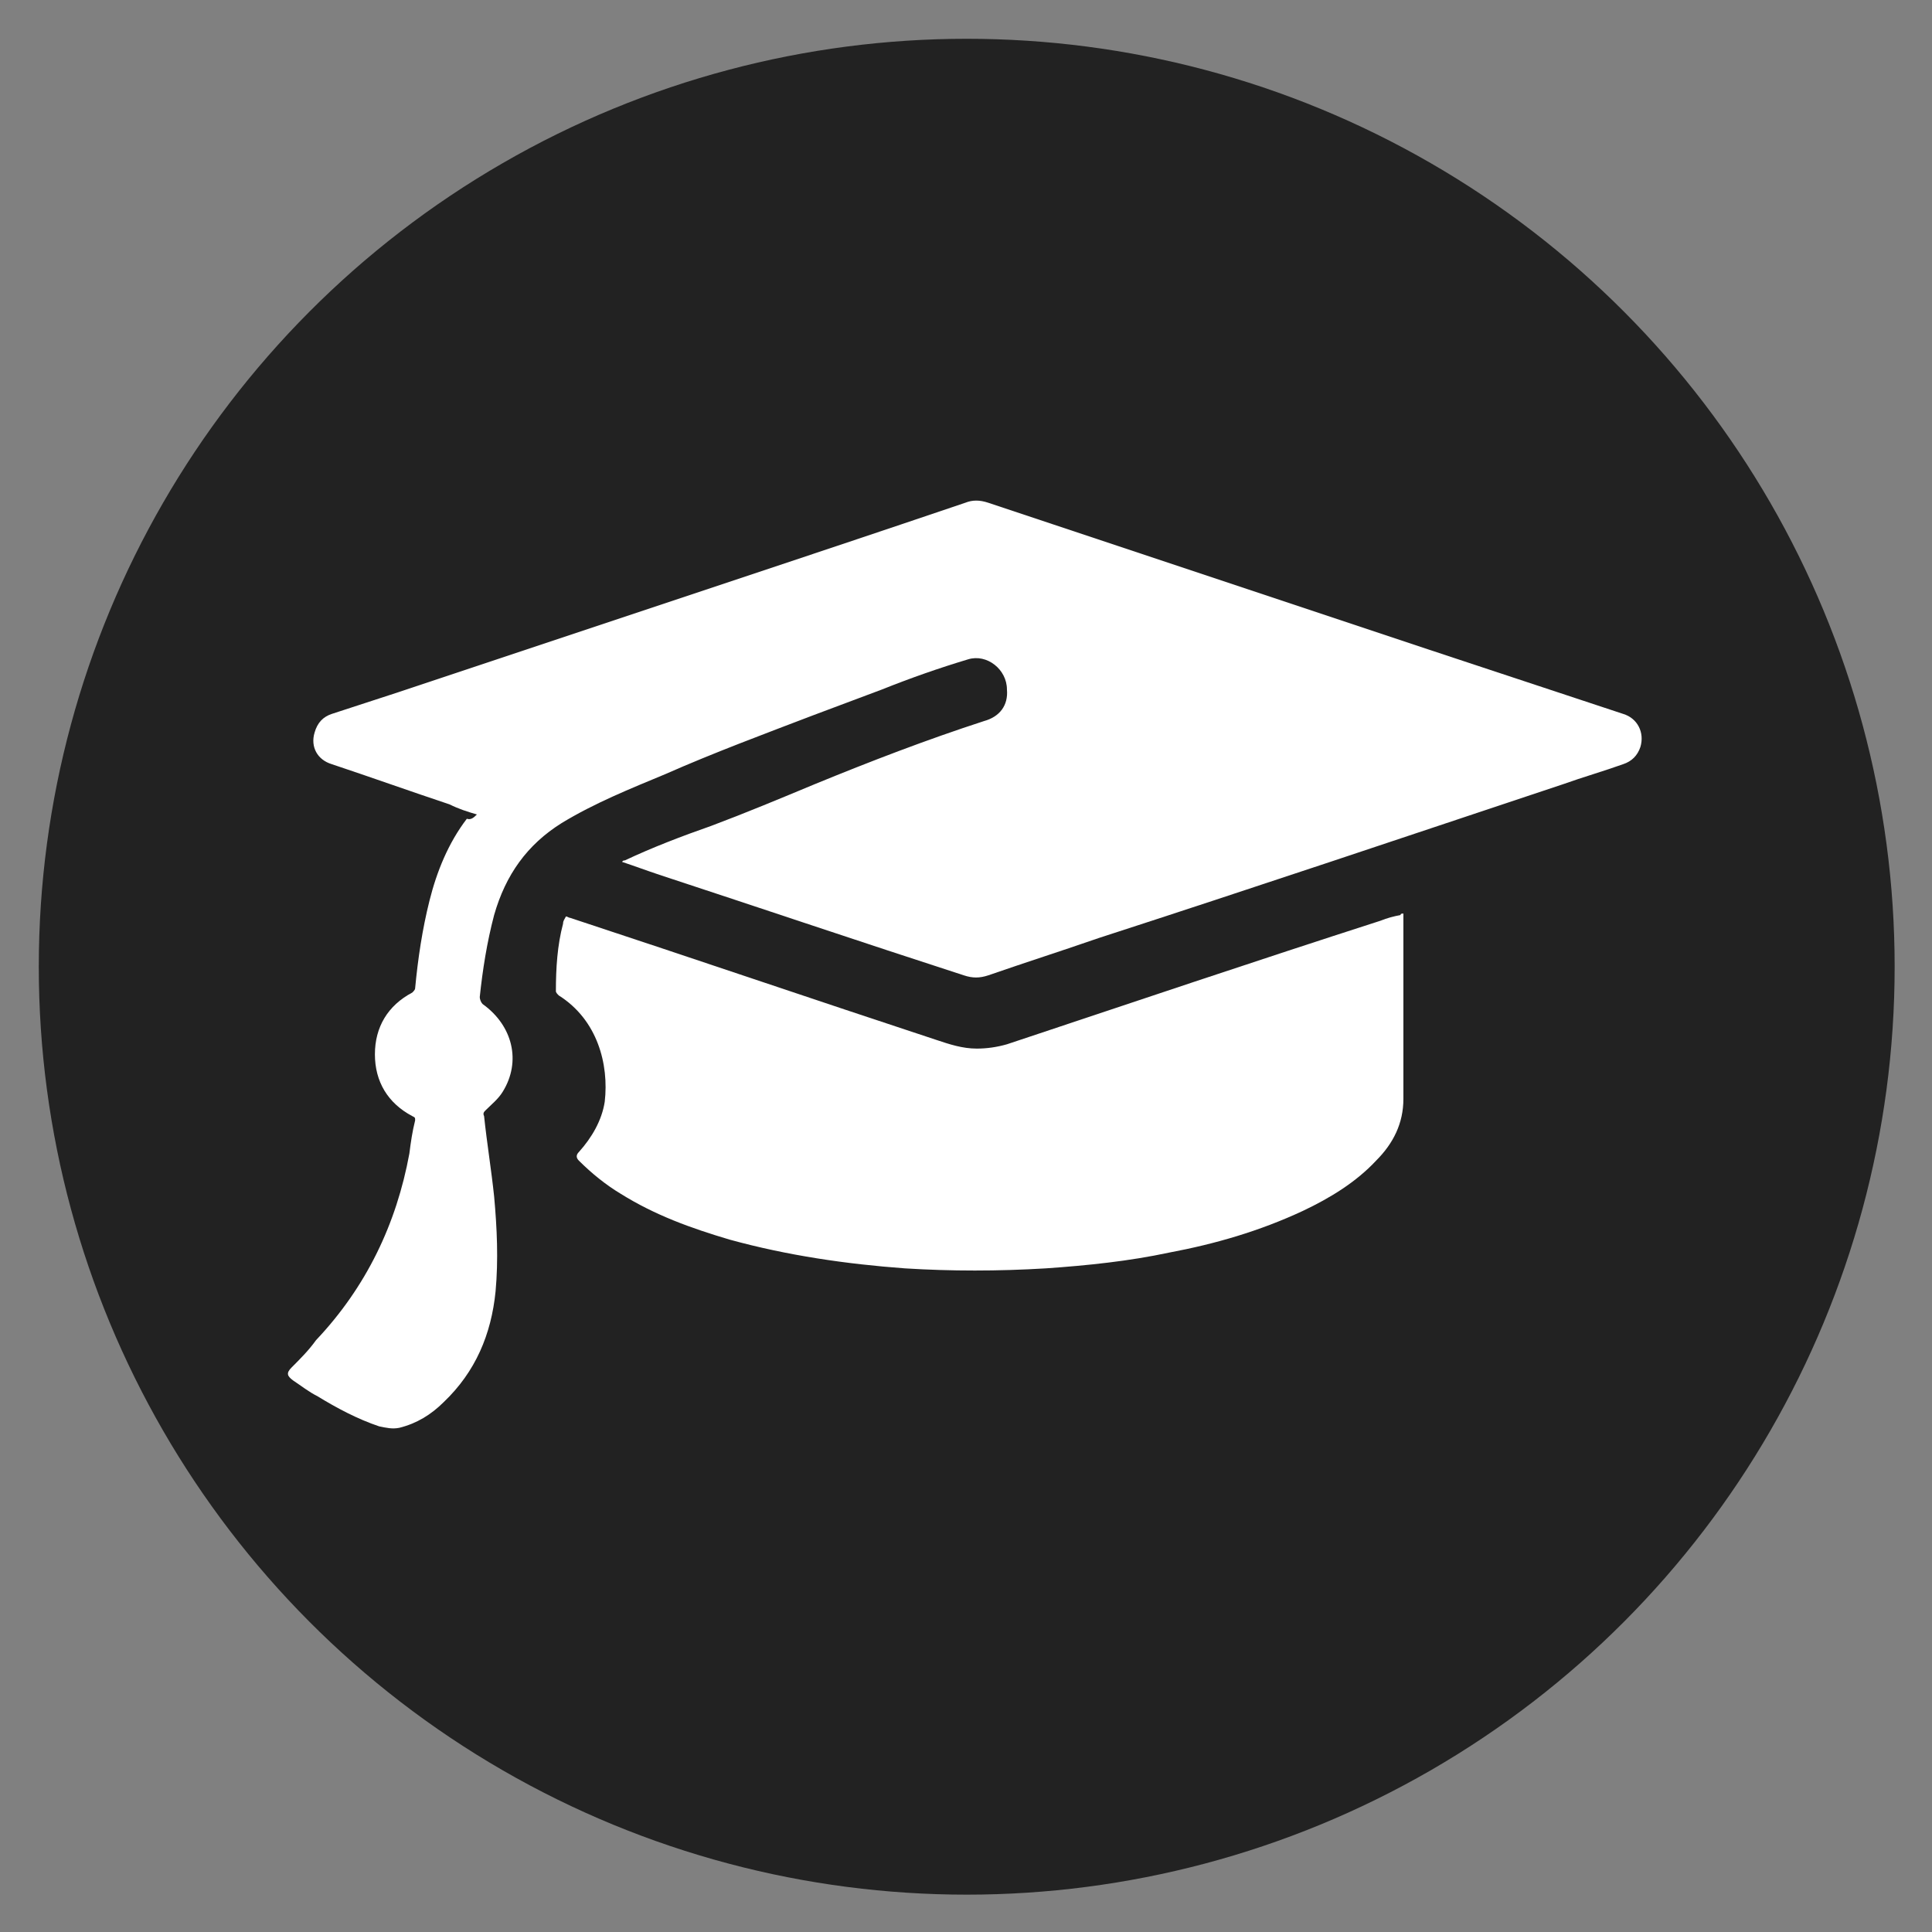
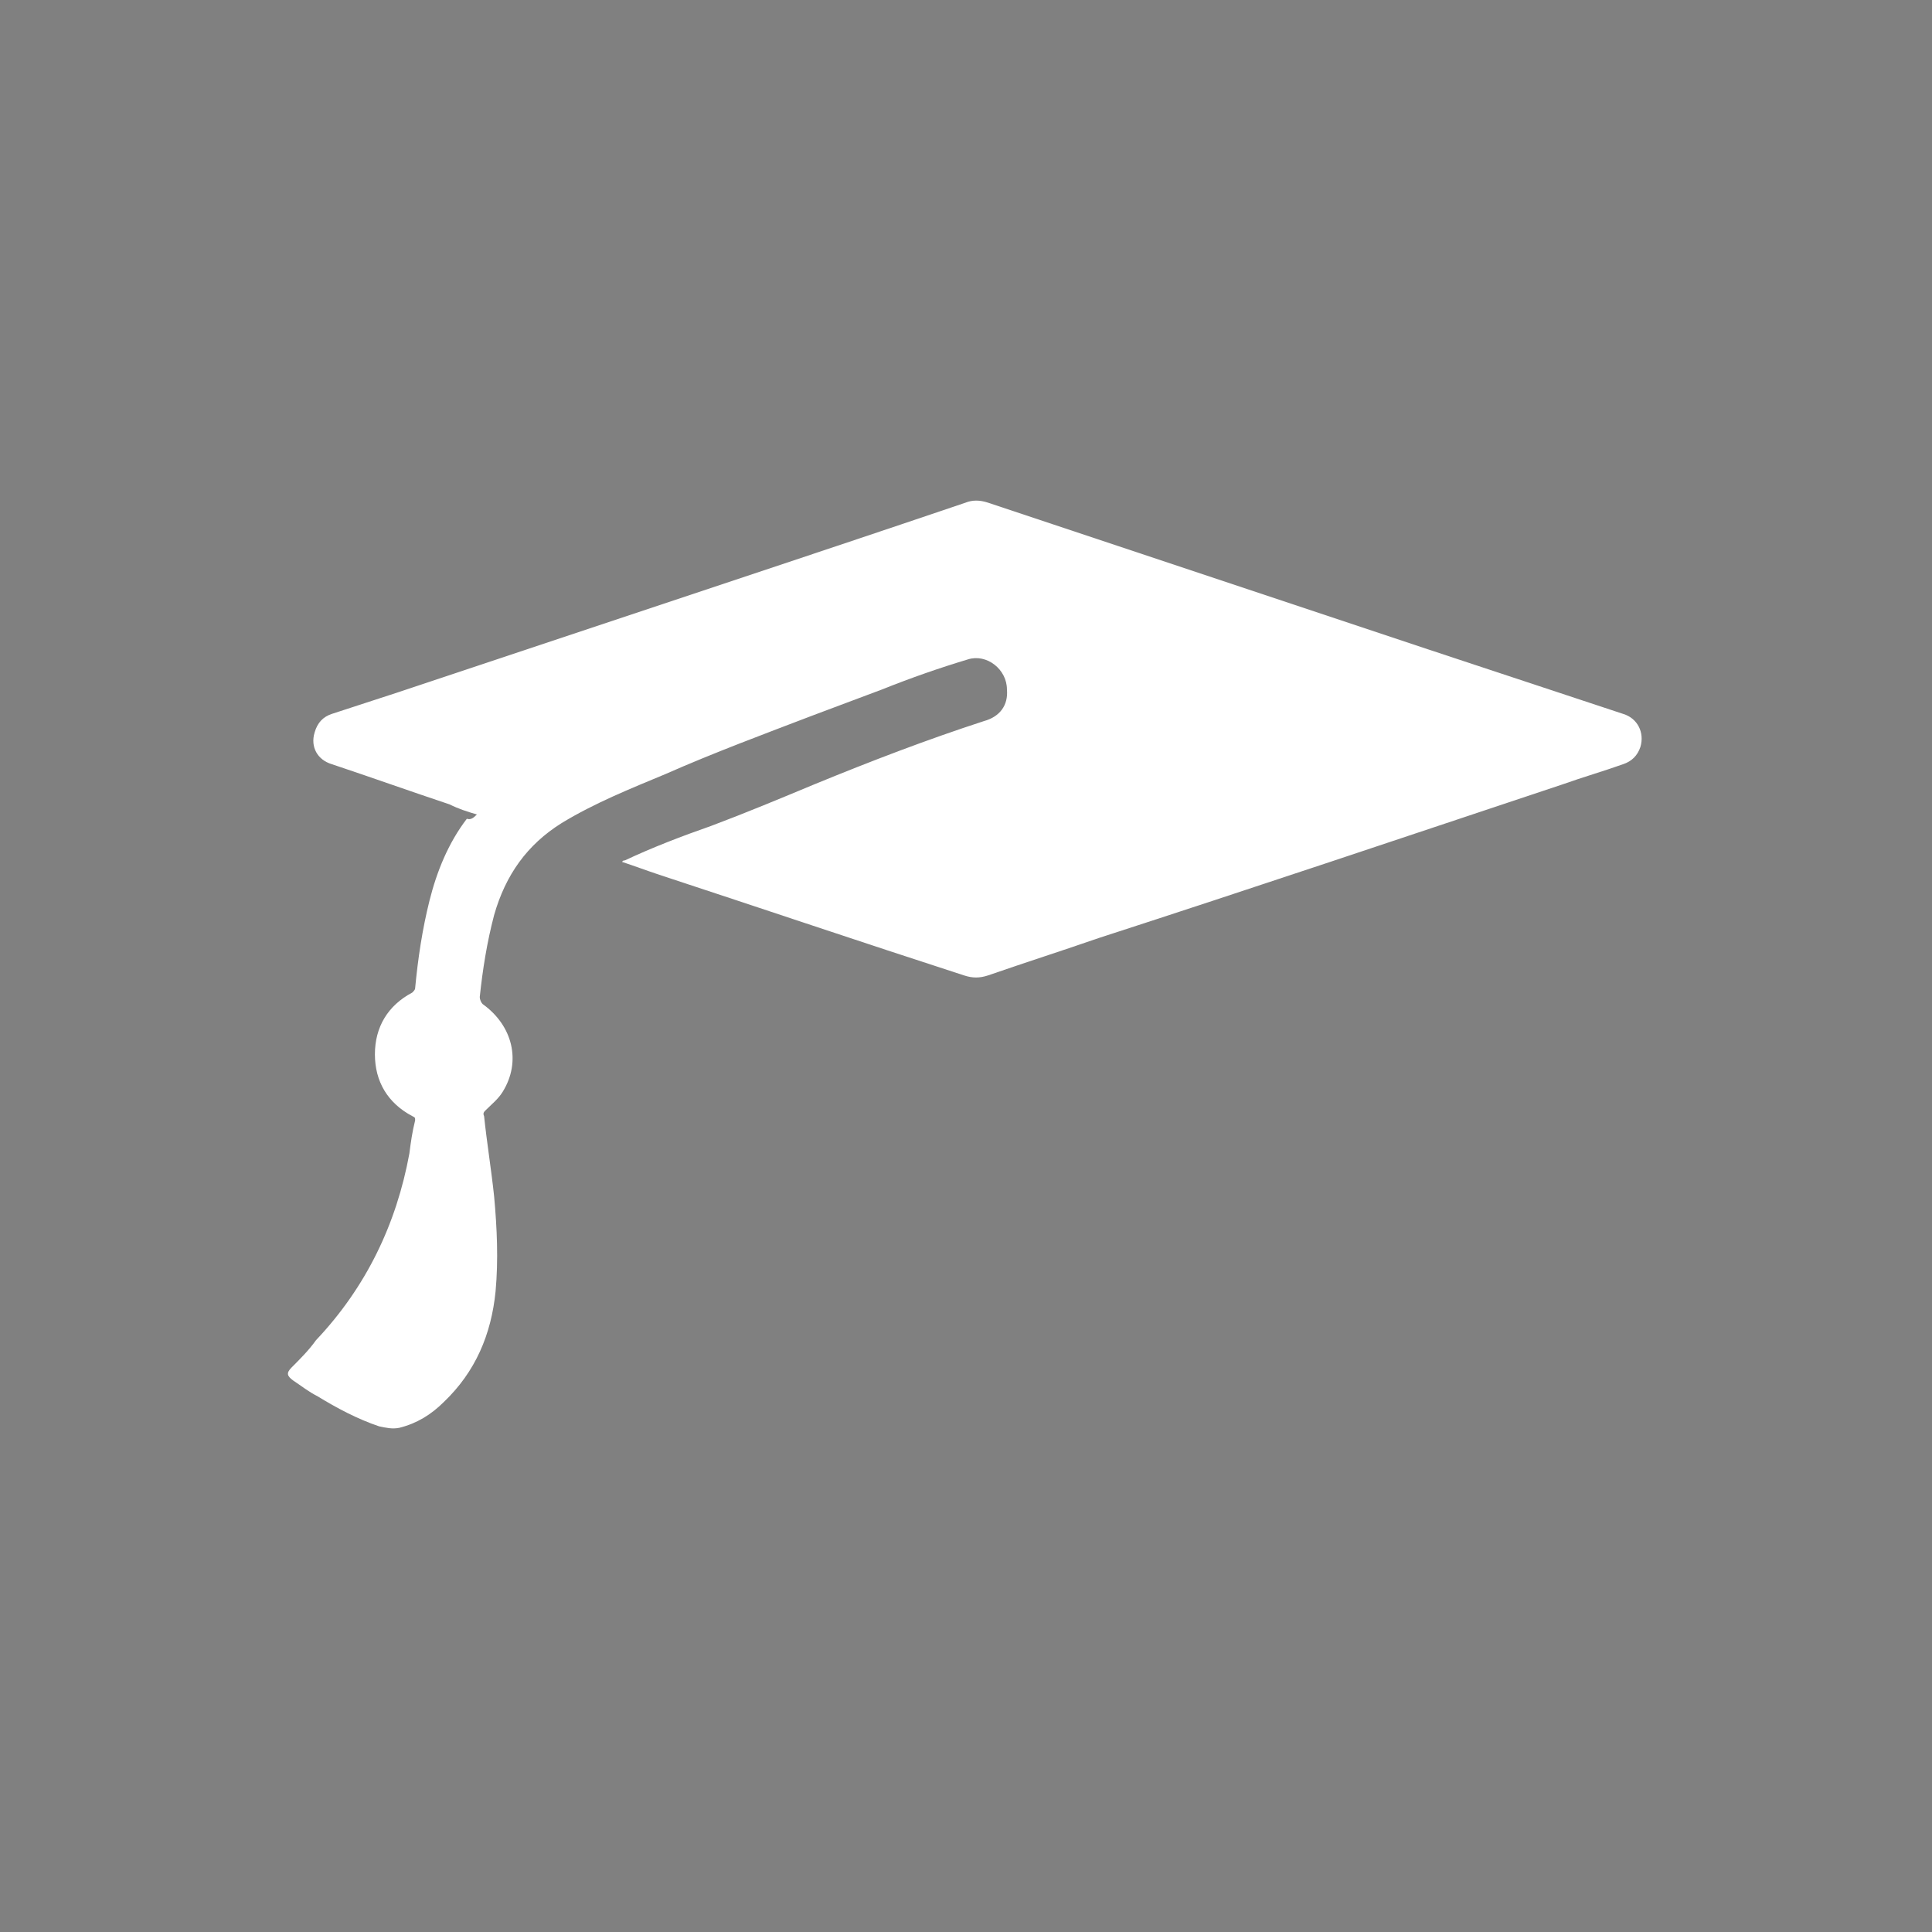
<svg xmlns="http://www.w3.org/2000/svg" version="1.1" id="Слой_1" x="0px" y="0px" viewBox="0 0 134.5 134.5" style="enable-background:new 0 0 134.5 134.5;" xml:space="preserve">
  <rect x="0" y="0" width="134.5" height="134.5" fill="#808080" stroke="none" />
  <style type="text/css"> .st0{fill:#222222;} .st1{fill:#FFFFFF;} </style>
  <g>
-     <circle class="st0" cx="67.3" cy="67.3" r="64.6" />
-   </g>
+     </g>
  <g>
    <path class="st1" d="M33.2,56.7c-0.7-0.2-1.3-0.4-1.9-0.7c-2.7-0.9-5.5-1.9-8.2-2.8c-1-0.3-1.5-1.2-1.2-2.2 c0.2-0.7,0.6-1.1,1.2-1.3c1.5-0.5,3.1-1,4.6-1.5c7.2-2.4,14.4-4.8,21.6-7.2c6-2,12-4,17.9-6c0.5-0.2,1-0.2,1.6,0 c10.2,3.4,20.4,6.8,30.6,10.2c4.5,1.5,9.1,3,13.6,4.5c1,0.3,1.5,1.3,1.2,2.3c-0.2,0.6-0.6,1-1.2,1.2c-1.4,0.5-2.8,0.9-4.2,1.4 c-10.8,3.6-21.5,7.2-32.3,10.7c-2.6,0.9-5.1,1.7-7.7,2.6c-0.6,0.2-1.1,0.2-1.7,0c-7.1-2.3-14.2-4.7-21.2-7 c-0.9-0.3-1.7-0.6-2.6-0.9c0.1-0.1,0.1-0.1,0.2-0.1c1.9-0.9,4-1.7,6-2.4c2.4-0.9,4.8-1.9,7.2-2.9c3.9-1.6,7.8-3.1,11.8-4.4 c1.1-0.3,1.7-1.1,1.6-2.2c0-1.4-1.4-2.5-2.7-2.1c-2,0.6-4,1.3-6,2.1c-1.6,0.6-3.2,1.2-4.8,1.8c-3.4,1.3-6.9,2.6-10.3,4.1 c-2.4,1-4.9,2-7.2,3.4c-2.4,1.5-3.9,3.6-4.7,6.4c-0.5,1.9-0.8,3.8-1,5.7c0,0.2,0.1,0.4,0.2,0.5c2.1,1.5,2.7,4,1.4,6.1 c-0.3,0.5-0.8,0.9-1.2,1.3c-0.1,0.1-0.2,0.2-0.1,0.4c0.2,1.9,0.5,3.7,0.7,5.6c0.2,2.2,0.3,4.4,0.1,6.6c-0.3,3-1.4,5.6-3.6,7.7 c-0.9,0.9-1.9,1.5-3.1,1.8c-0.5,0.1-0.9,0-1.4-0.1c-1.5-0.5-3-1.3-4.3-2.1c-0.6-0.3-1.1-0.7-1.7-1.1c-0.4-0.3-0.5-0.5-0.1-0.9 c0.6-0.6,1.2-1.2,1.7-1.9c3.5-3.7,5.6-8.1,6.5-13c0.1-0.8,0.2-1.5,0.4-2.3c0-0.2,0-0.2-0.2-0.3c-1.7-0.9-2.6-2.4-2.6-4.3 c0-1.9,0.9-3.4,2.6-4.3c0.1-0.1,0.2-0.2,0.2-0.3c0.2-2.1,0.5-4.1,1-6.1c0.5-2,1.3-4,2.6-5.7C32.8,57.1,33,56.9,33.2,56.7z" />
-     <path class="st1" d="M97.7,63.6c0,0.2,0,0.4,0,0.6c0,4.1,0,8.2,0,12.3c0,1.7-0.7,3.1-1.9,4.3c-1.4,1.5-3.2,2.6-5.1,3.5 c-3,1.4-6.1,2.3-9.3,2.9c-2.8,0.6-5.7,0.9-8.6,1.1c-3.3,0.2-6.6,0.2-9.8,0c-4.1-0.3-8.2-0.9-12.2-2c-2.7-0.8-5.2-1.7-7.6-3.2 c-1-0.6-2-1.4-2.9-2.3c-0.2-0.2-0.2-0.4,0-0.6c0.9-1,1.6-2.2,1.8-3.5c0.3-2.6-0.5-5.7-3.2-7.4c-0.1-0.1-0.2-0.2-0.2-0.3 c0-1.6,0.1-3.2,0.5-4.7c0-0.2,0.1-0.3,0.2-0.5c0.1,0,0.2,0.1,0.3,0.1c8.5,2.8,17,5.7,25.5,8.5C66.1,72.7,67,73,68,73 c0.7,0,1.4-0.1,2.1-0.3c8.7-2.9,17.3-5.8,26-8.6c0.5-0.2,0.9-0.3,1.4-0.4C97.5,63.6,97.6,63.6,97.7,63.6z" />
  </g>
</svg>